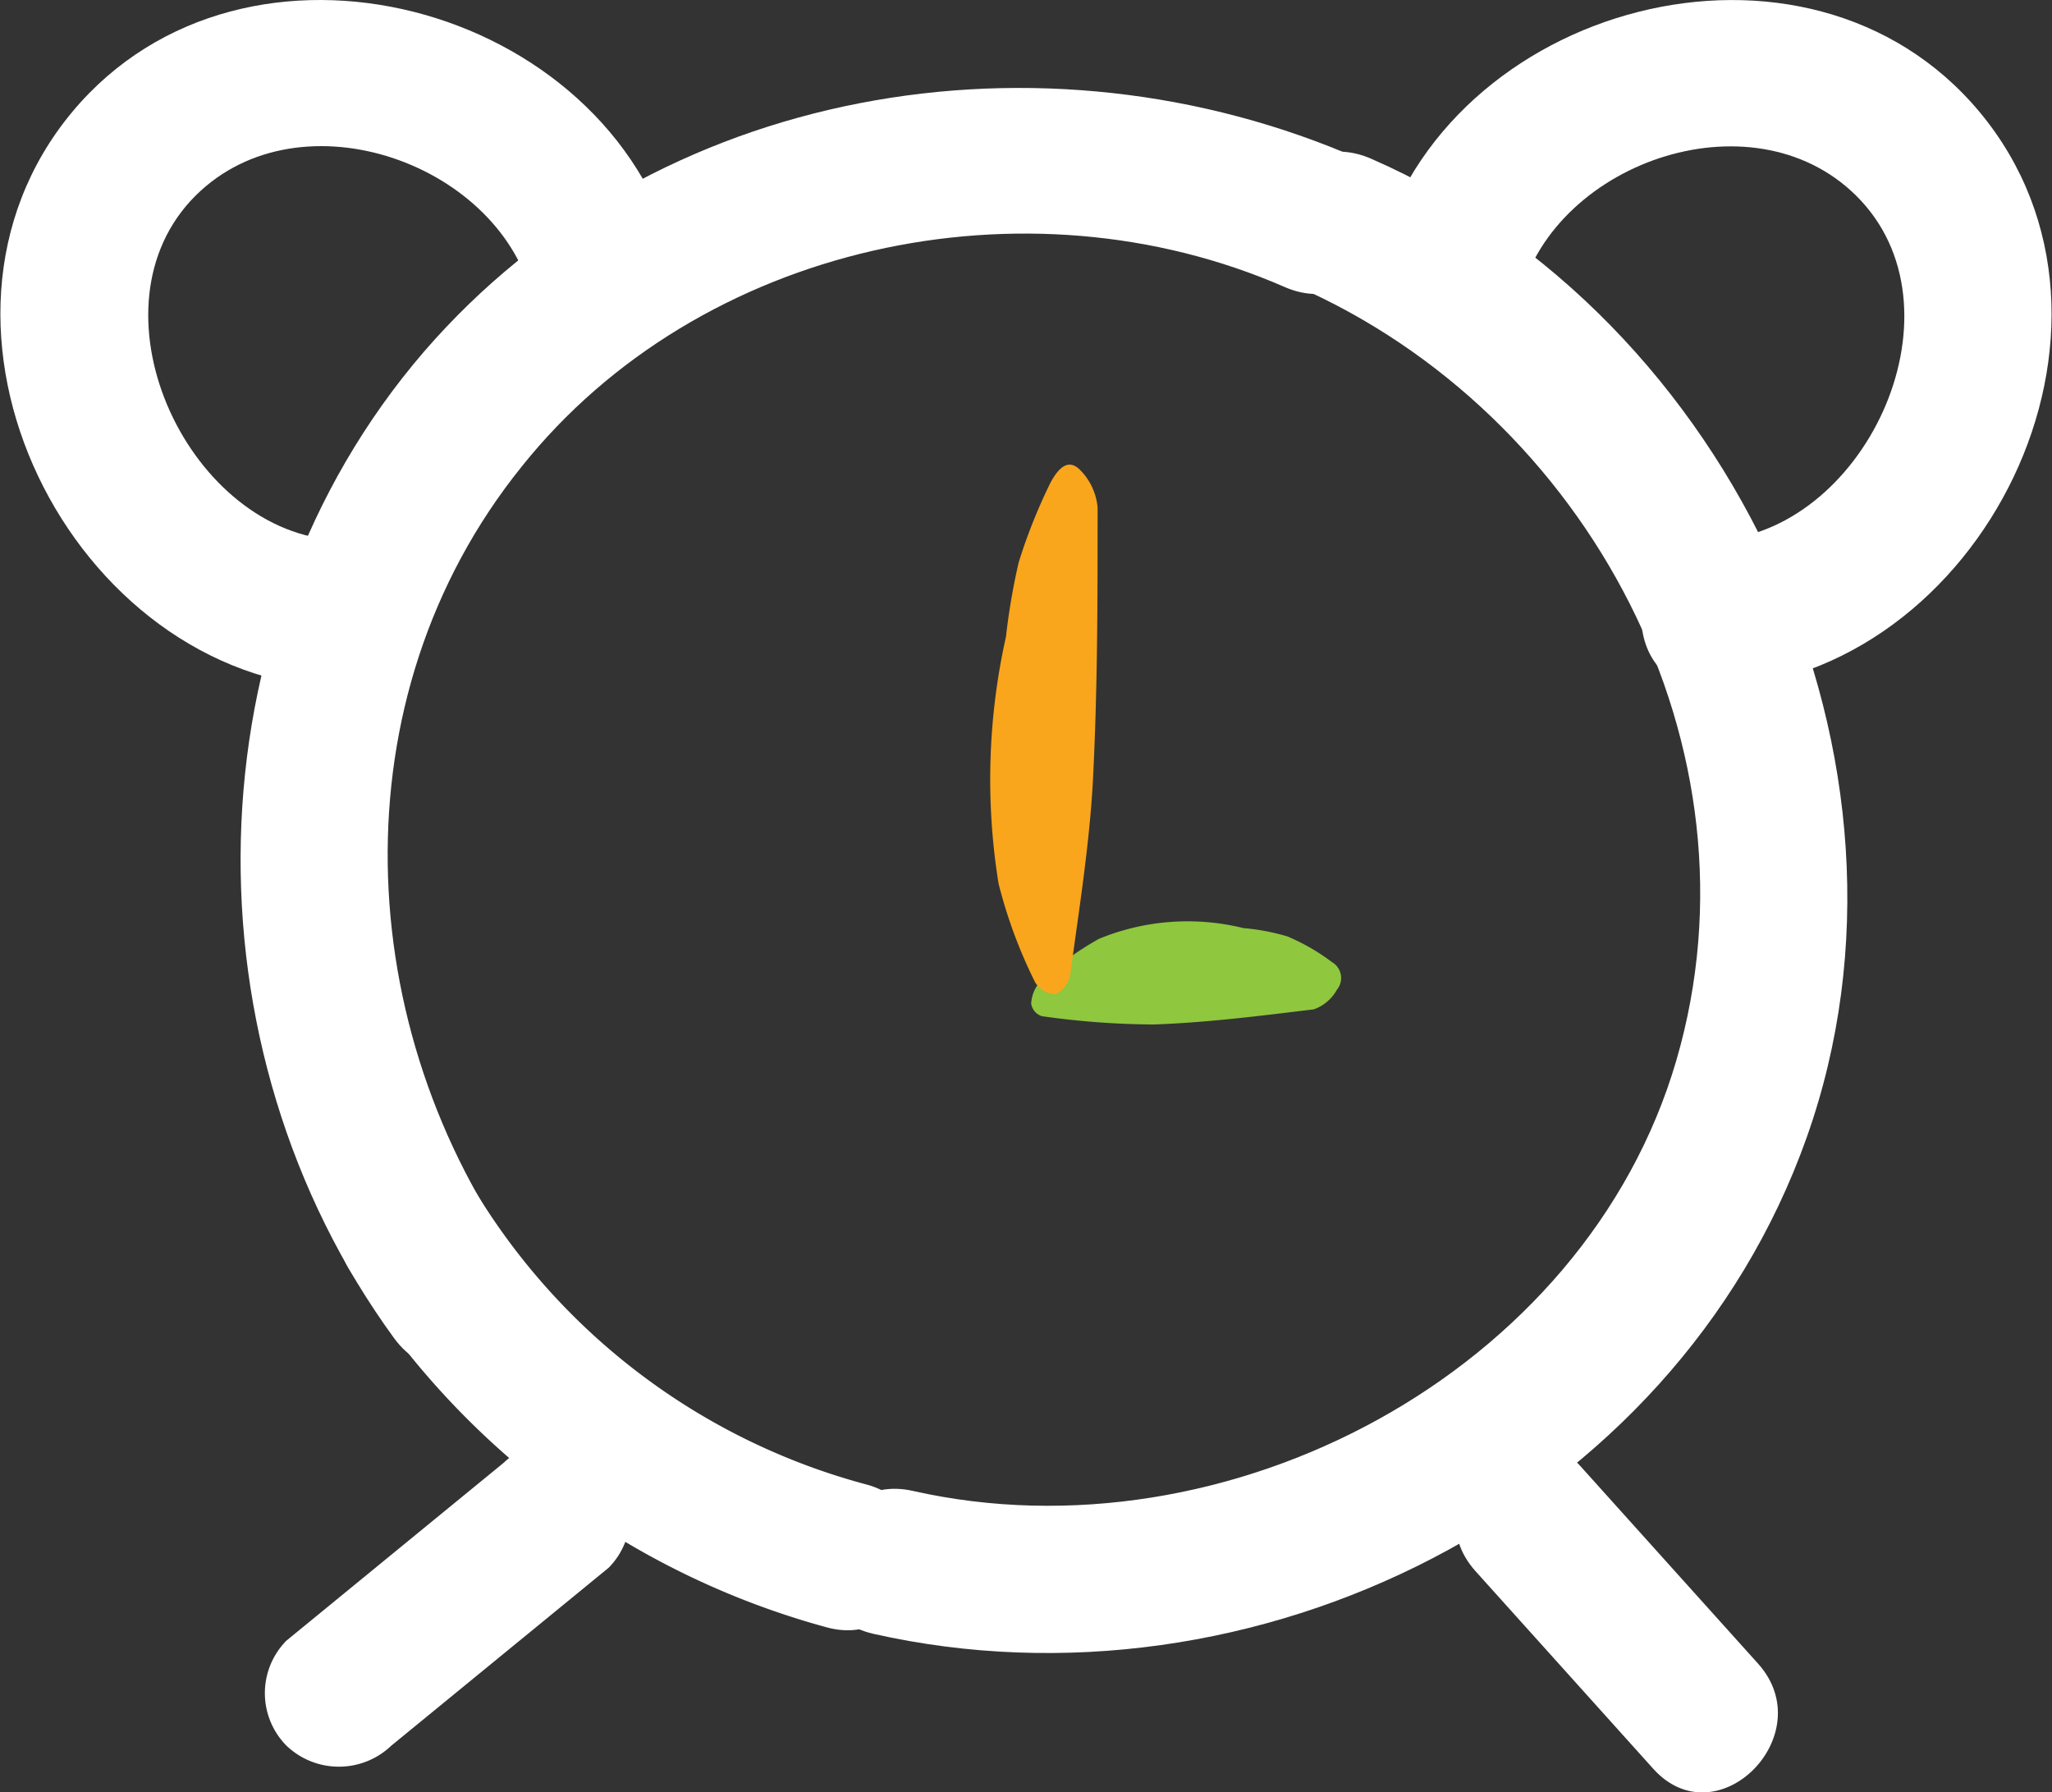
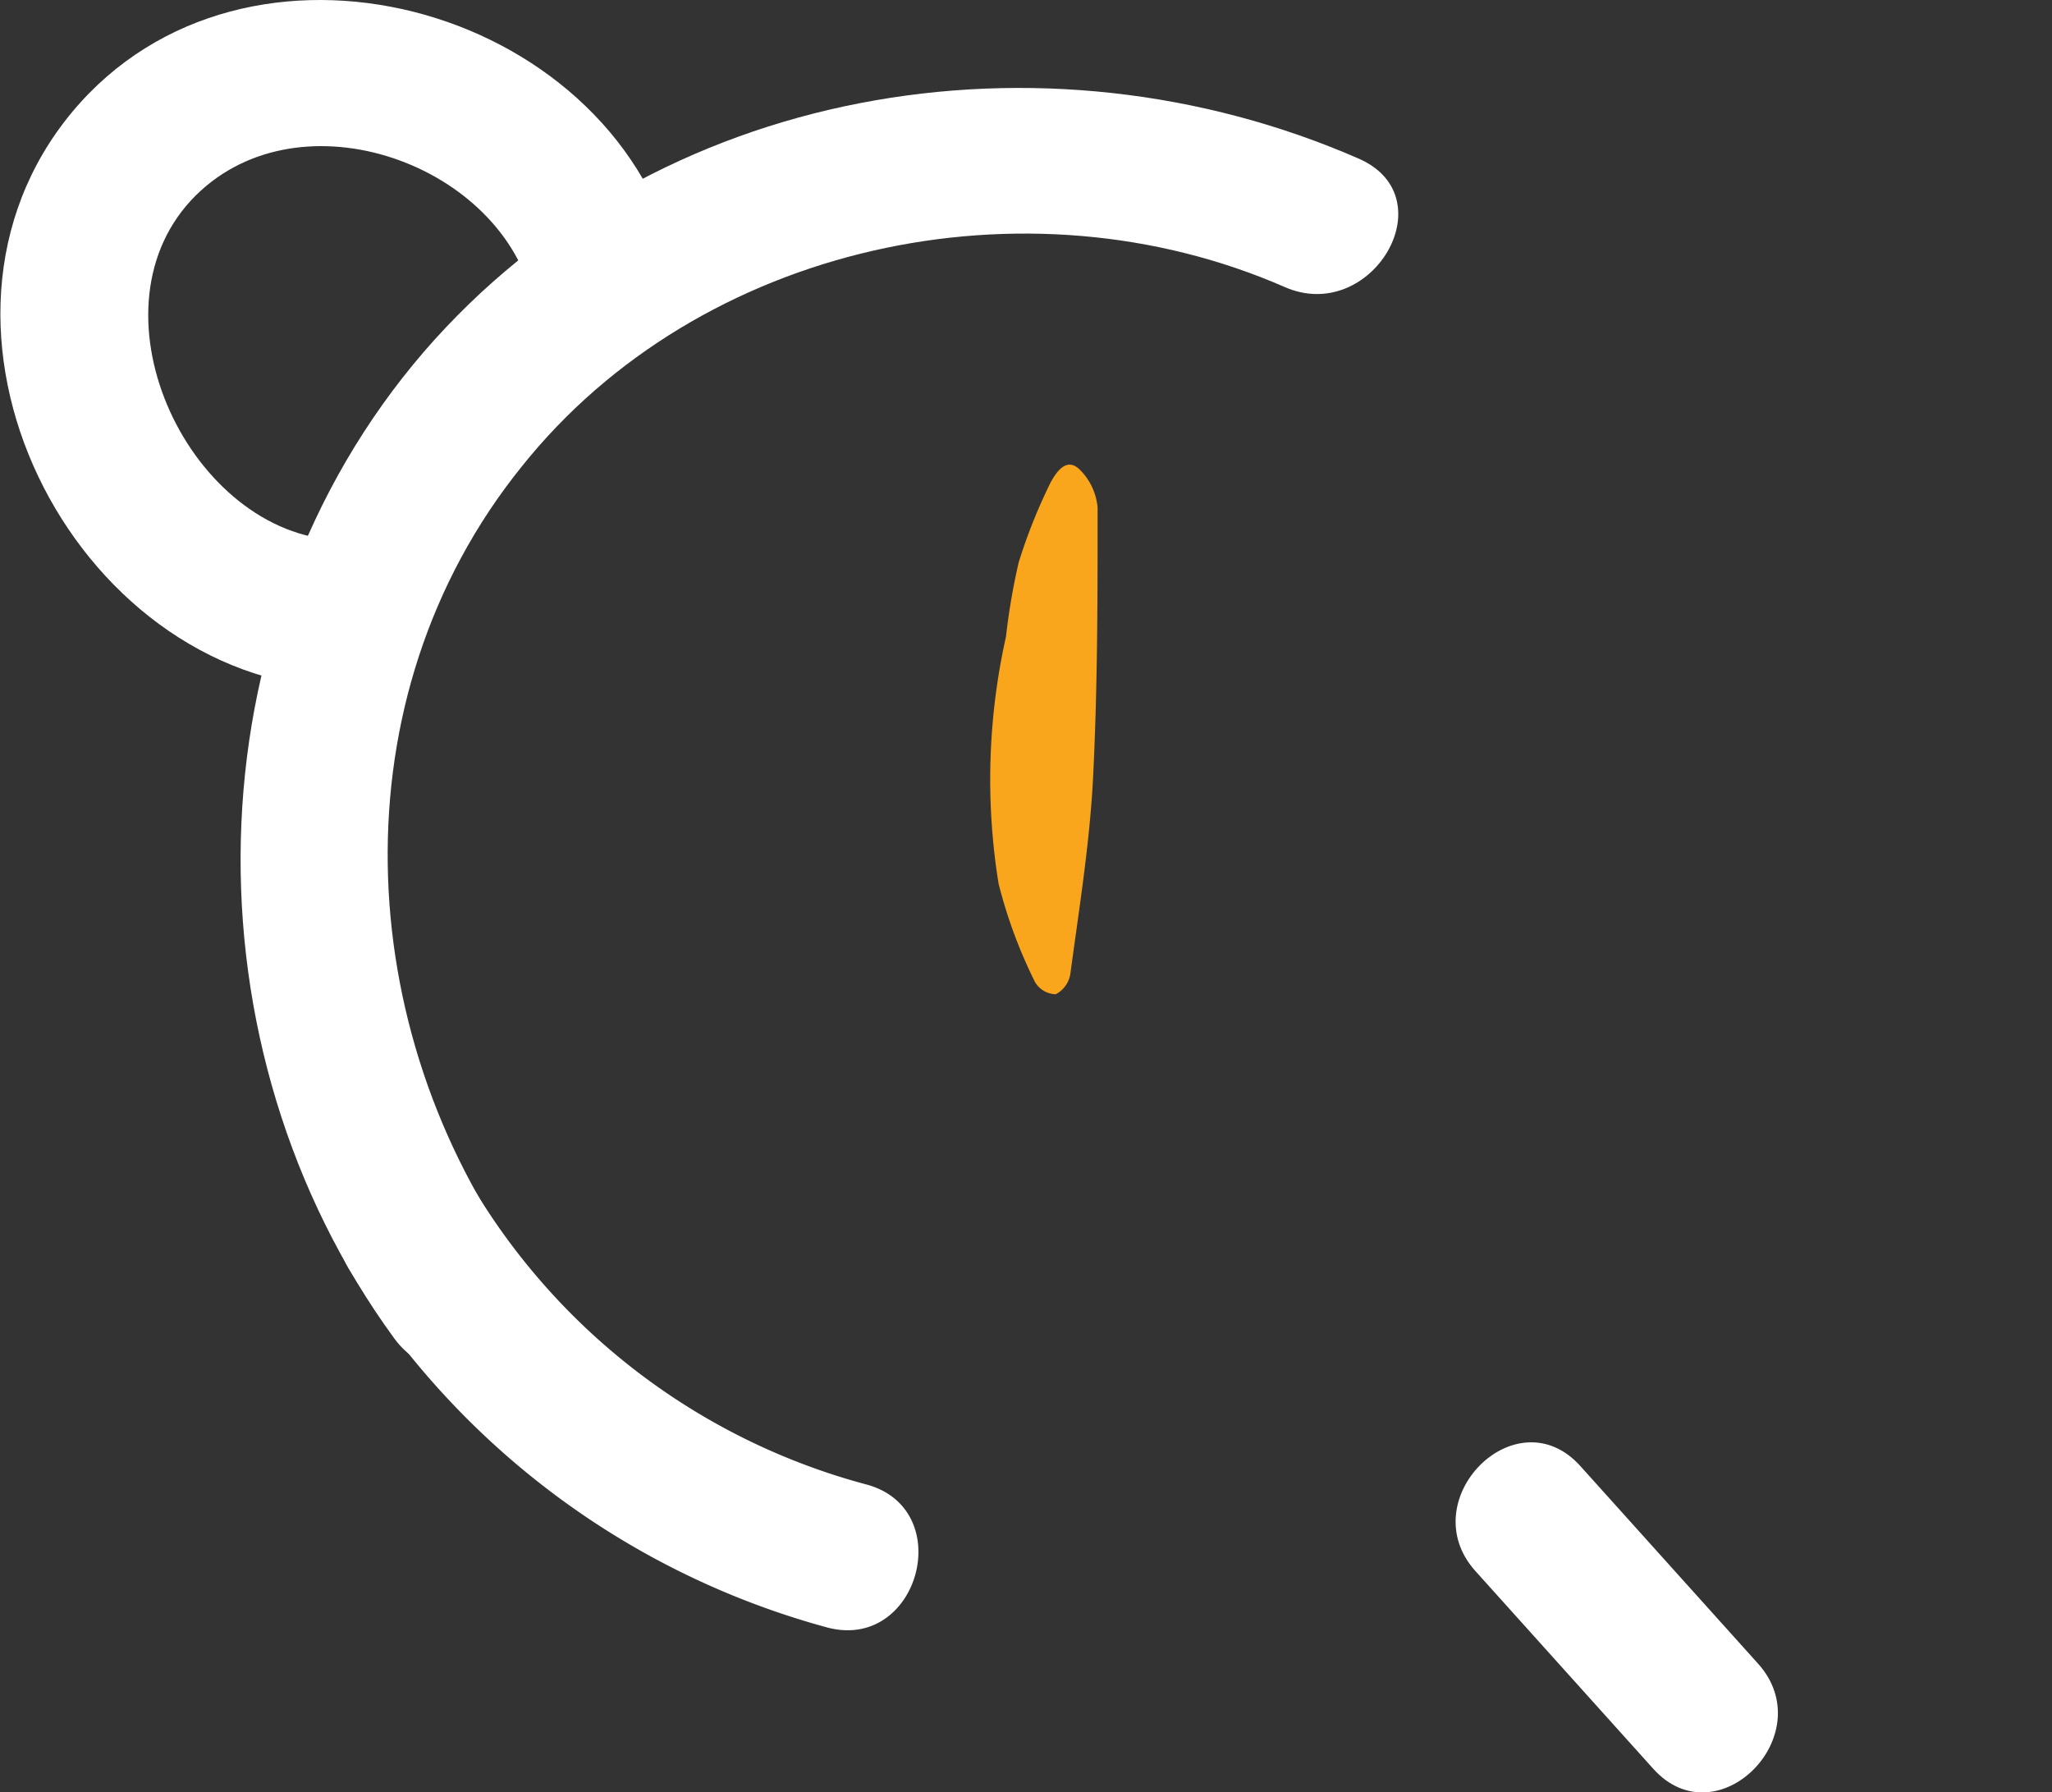
<svg xmlns="http://www.w3.org/2000/svg" id="Calque_1" data-name="Calque 1" viewBox="0 0 69.21 60.44">
  <rect x="0" y="0" width="69.21" height="60.44" fill="#333333" stroke="none" />
  <defs>
    <style>.cls-1{fill:#8fc73e;}.cls-2{fill:#f9a61c;}.cls-3{fill:#fff;}</style>
  </defs>
  <title>img_atout_formation_2</title>
-   <path class="cls-1" d="M738.75,996.75a7.86,7.86,0,0,0-4.87.36,10.09,10.09,0,0,0-2,1.46,1.22,1.22,0,0,0-.29.72,0.52,0.52,0,0,0,.36.43,27.43,27.43,0,0,0,3.76.28c1.79-.06,3.6-0.29,5.41-0.51a1.43,1.43,0,0,0,.78-0.66,0.62,0.62,0,0,0-.16-0.93,7,7,0,0,0-1.51-.87A7.29,7.29,0,0,0,738.75,996.75Z" transform="translate(-696.81 -965.45)" />
  <path class="cls-2" d="M730.74,986.92a22.06,22.06,0,0,0-.25,8.33,16.36,16.36,0,0,0,1.23,3.32,0.83,0.83,0,0,0,.7.41,0.94,0.94,0,0,0,.49-0.68c0.29-2.16.64-4.32,0.76-6.49,0.16-3.07.16-6.16,0.16-9.24a2.05,2.05,0,0,0-.58-1.26c-0.46-.48-0.81.06-1,0.4a18.61,18.61,0,0,0-1.08,2.7A22.06,22.06,0,0,0,730.74,986.92Z" transform="translate(-696.81 -965.45)" />
-   <path class="cls-3" d="M740.54,975.1c9.81,4.3,15.89,15.56,12.81,26.11s-15.17,16.91-25.75,14.52c-3.13-.71-4.47,4.11-1.33,4.82,12.81,2.89,27-4.11,31.48-16.75s-2.47-27.66-14.7-33c-2.92-1.28-5.47,3-2.52,4.32h0Z" transform="translate(-696.81 -965.45)" />
  <path class="cls-3" d="M714.41,1008.07c-5.76-7.88-6.3-19.08,0-26.89,6-7.51,17-9.87,25.73-6.05,2.92,1.28,5.47-3,2.52-4.32-10.66-4.67-23.76-2.51-31.55,6.5-8,9.29-8.14,23.51-1,33.28,1.88,2.57,6.22.08,4.32-2.52h0Z" transform="translate(-696.81 -965.45)" />
-   <path class="cls-3" d="M748.08,975.43c1.2-4.59,8.06-6.91,11.5-3.21,3.58,3.86.06,11.26-5,11.46-3.21.12-3.22,5.12,0,5,9.06-.34,15-12.24,9-19.45-5.83-7-18.09-3.64-20.32,4.88-0.82,3.12,4,4.44,4.82,1.33h0Z" transform="translate(-696.81 -965.45)" />
-   <path class="cls-3" d="M719.57,974.1c-2.23-8.52-14.49-11.86-20.32-4.88-6,7.2-.07,19.1,9,19.45,3.22,0.12,3.21-4.88,0-5-5-.19-8.56-7.6-5-11.46,3.44-3.7,10.3-1.37,11.5,3.21,0.81,3.11,5.64,1.79,4.82-1.33h0Z" transform="translate(-696.81 -965.45)" />
-   <path class="cls-3" d="M713.8,1014.78l-7.33,6a2.52,2.52,0,0,0,0,3.54,2.56,2.56,0,0,0,3.54,0l7.33-6a2.52,2.52,0,0,0,0-3.54,2.56,2.56,0,0,0-3.54,0h0Z" transform="translate(-696.81 -965.45)" />
+   <path class="cls-3" d="M719.57,974.1c-2.23-8.52-14.49-11.86-20.32-4.88-6,7.2-.07,19.1,9,19.45,3.22,0.12,3.21-4.88,0-5-5-.19-8.56-7.6-5-11.46,3.44-3.7,10.3-1.37,11.5,3.21,0.81,3.11,5.64,1.79,4.82-1.33h0" transform="translate(-696.81 -965.45)" />
  <path class="cls-3" d="M746.57,1018.43l6,6.67c2.16,2.4,5.68-1.15,3.54-3.54l-6-6.67c-2.16-2.4-5.68,1.15-3.54,3.54h0Z" transform="translate(-696.81 -965.45)" />
  <path class="cls-3" d="M708.59,1008.26a27.3,27.3,0,0,0,16.1,12.07c3.11,0.85,4.43-4,1.33-4.82a22.09,22.09,0,0,1-13.11-9.77c-1.69-2.73-6-.22-4.32,2.52h0Z" transform="translate(-696.81 -965.45)" />
</svg>